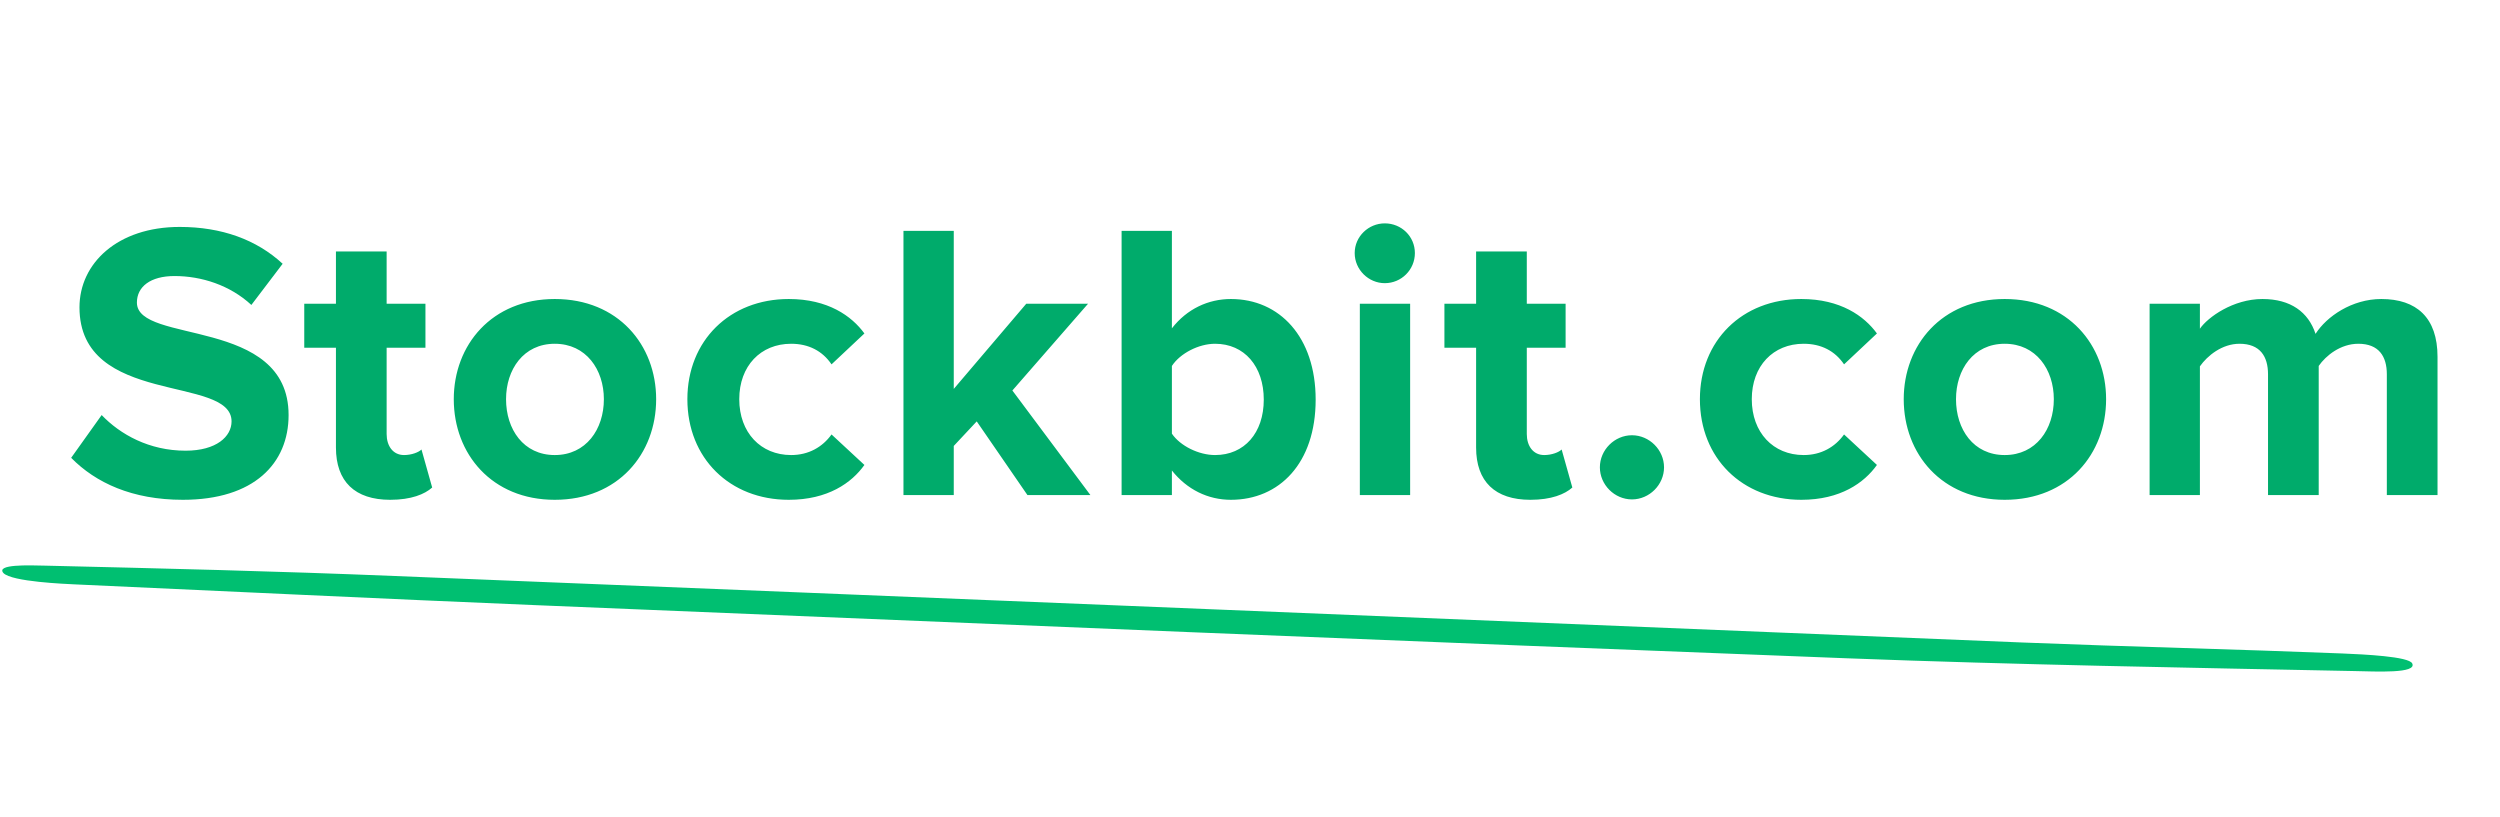
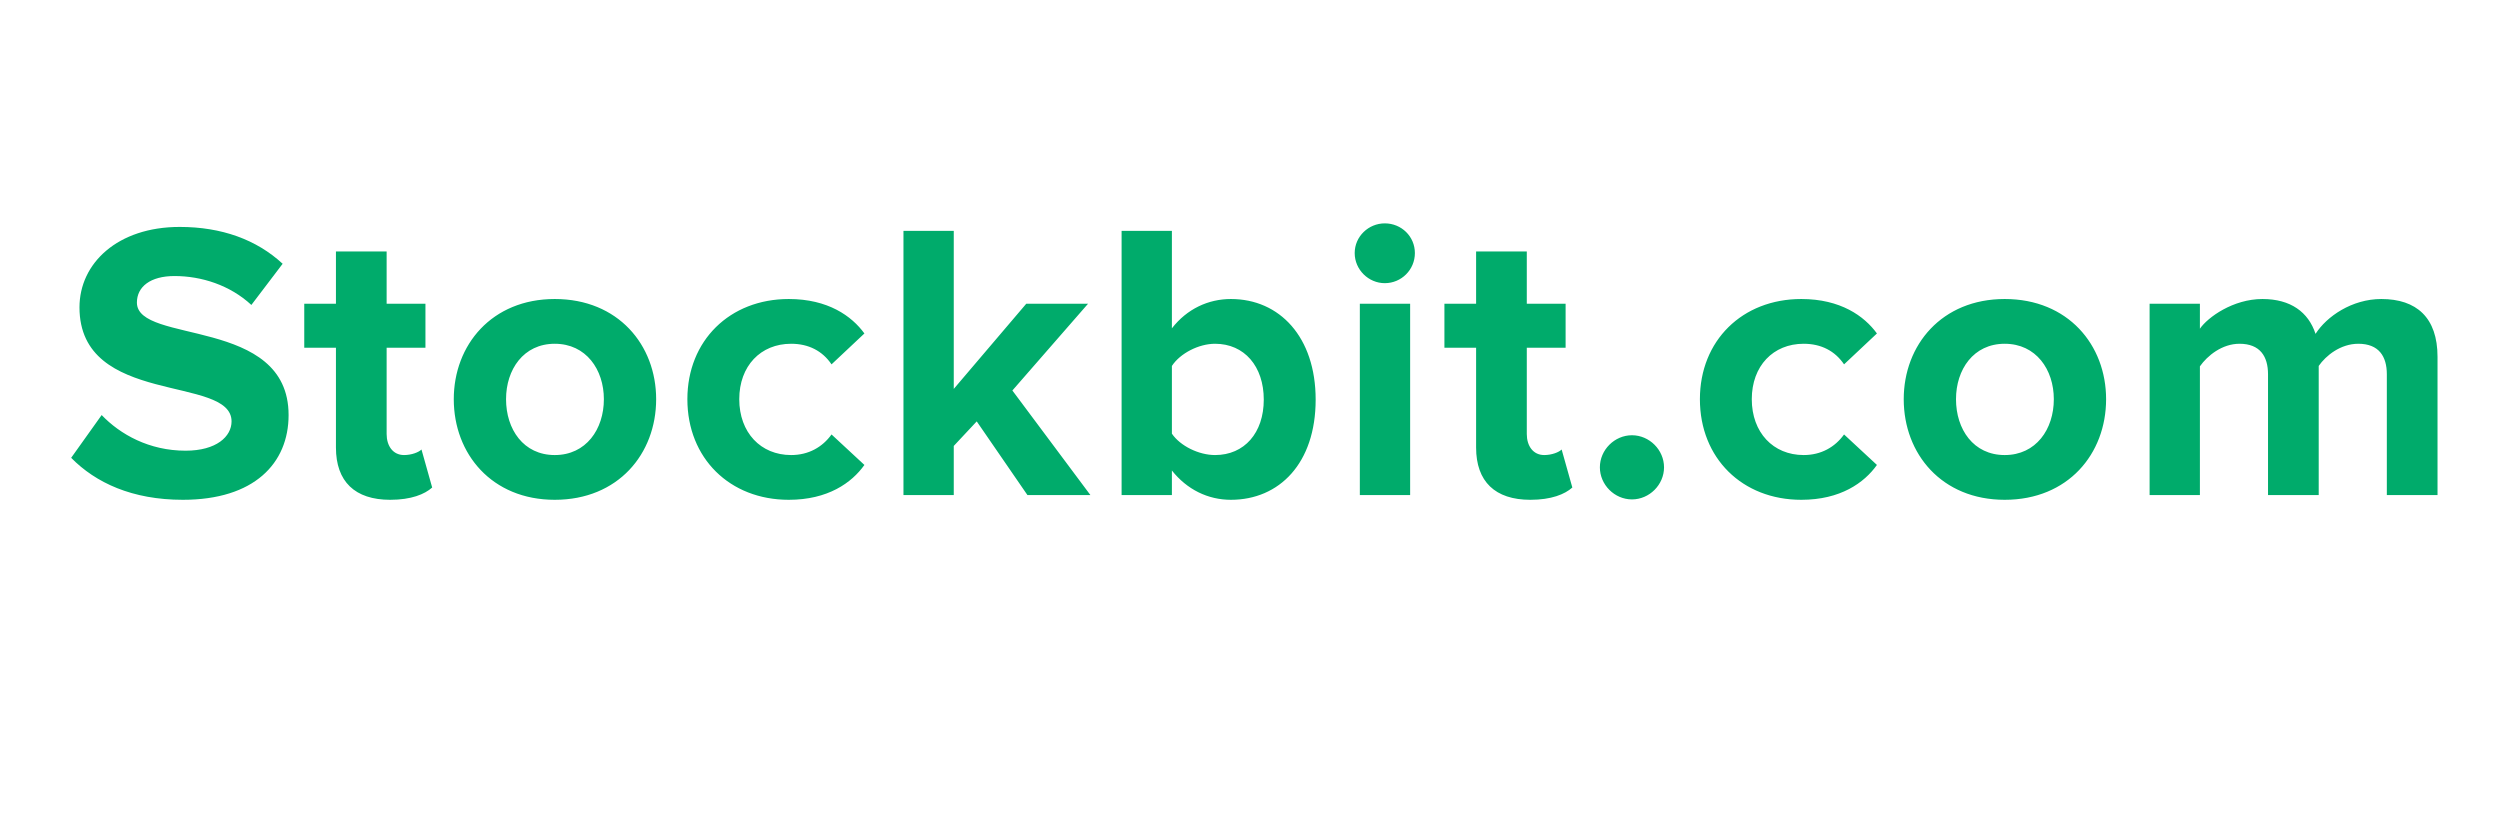
<svg xmlns="http://www.w3.org/2000/svg" width="202" height="66" viewBox="0 0 202 66" fill="none">
-   <path d="M0.275 46.3C-0.344 45.58 2.302 45.671 3.651 45.704C13.006 45.927 22.362 46.149 31.843 46.539C75.667 48.3 119.559 50.129 163.419 51.914C172.08 52.262 180.612 52.453 189.273 52.801C191.005 52.873 194.635 53.043 194.907 53.605C195.317 54.437 191.996 54.257 190.21 54.221C176.621 53.943 163.059 53.718 149.237 53.19C113.926 51.834 78.519 50.355 43.152 48.891C30.815 48.378 18.417 47.777 6.007 47.216C5.36 47.182 0.94 47.014 0.275 46.3Z" fill="#00BF71" />
  <path d="M14.774 40.384C10.678 40.384 7.734 39.008 5.75 36.992L8.214 33.536C9.718 35.104 12.054 36.416 14.998 36.416C17.494 36.416 18.71 35.264 18.71 34.048C18.71 30.272 6.422 32.864 6.422 24.832C6.422 21.28 9.494 18.336 14.518 18.336C17.91 18.336 20.726 19.36 22.838 21.312L20.31 24.64C18.582 23.04 16.278 22.304 14.102 22.304C12.15 22.304 11.062 23.168 11.062 24.448C11.062 27.84 23.318 25.568 23.318 33.536C23.318 37.44 20.534 40.384 14.774 40.384ZM31.528 40.384C28.68 40.384 27.144 38.912 27.144 36.16V28.096H24.584V24.544H27.144V20.32H31.24V24.544H34.376V28.096H31.24V35.072C31.24 36.032 31.752 36.768 32.648 36.768C33.256 36.768 33.832 36.544 34.056 36.32L34.92 39.392C34.312 39.936 33.224 40.384 31.528 40.384ZM44.825 40.384C39.737 40.384 36.665 36.672 36.665 32.256C36.665 27.872 39.737 24.16 44.825 24.16C49.945 24.16 53.017 27.872 53.017 32.256C53.017 36.672 49.945 40.384 44.825 40.384ZM44.825 36.768C47.353 36.768 48.793 34.688 48.793 32.256C48.793 29.856 47.353 27.776 44.825 27.776C42.297 27.776 40.889 29.856 40.889 32.256C40.889 34.688 42.297 36.768 44.825 36.768ZM63.732 40.384C58.964 40.384 55.54 37.024 55.54 32.256C55.54 27.52 58.964 24.16 63.732 24.16C66.9 24.16 68.82 25.536 69.844 26.944L67.188 29.44C66.452 28.352 65.332 27.776 63.924 27.776C61.46 27.776 59.732 29.568 59.732 32.256C59.732 34.944 61.46 36.768 63.924 36.768C65.332 36.768 66.452 36.128 67.188 35.104L69.844 37.568C68.82 39.008 66.9 40.384 63.732 40.384ZM88.104 40H83.016L78.92 34.048L77.064 36.032V40H73V18.656H77.064V31.424L82.92 24.544H87.912L81.8 31.552L88.104 40ZM94.689 35.04C95.361 36.032 96.865 36.768 98.177 36.768C100.545 36.768 102.113 34.976 102.113 32.288C102.113 29.6 100.545 27.776 98.177 27.776C96.865 27.776 95.361 28.544 94.689 29.568V35.04ZM94.689 40H90.625V18.656H94.689V26.528C95.905 24.96 97.633 24.16 99.457 24.16C103.393 24.16 106.305 27.232 106.305 32.288C106.305 37.44 103.361 40.384 99.457 40.384C97.601 40.384 95.905 39.552 94.689 38.016V40ZM111.891 22.88C110.579 22.88 109.459 21.792 109.459 20.448C109.459 19.104 110.579 18.048 111.891 18.048C113.235 18.048 114.323 19.104 114.323 20.448C114.323 21.792 113.235 22.88 111.891 22.88ZM113.939 40H109.875V24.544H113.939V40ZM123.653 40.384C120.805 40.384 119.269 38.912 119.269 36.16V28.096H116.709V24.544H119.269V20.32H123.365V24.544H126.501V28.096H123.365V35.072C123.365 36.032 123.877 36.768 124.773 36.768C125.381 36.768 125.957 36.544 126.181 36.32L127.045 39.392C126.437 39.936 125.349 40.384 123.653 40.384ZM131.862 40.352C130.454 40.352 129.27 39.168 129.27 37.76C129.27 36.352 130.454 35.168 131.862 35.168C133.27 35.168 134.454 36.352 134.454 37.76C134.454 39.168 133.27 40.352 131.862 40.352ZM145.544 40.384C140.776 40.384 137.352 37.024 137.352 32.256C137.352 27.52 140.776 24.16 145.544 24.16C148.712 24.16 150.632 25.536 151.656 26.944L149 29.44C148.264 28.352 147.144 27.776 145.736 27.776C143.272 27.776 141.544 29.568 141.544 32.256C141.544 34.944 143.272 36.768 145.736 36.768C147.144 36.768 148.264 36.128 149 35.104L151.656 37.568C150.632 39.008 148.712 40.384 145.544 40.384ZM161.981 40.384C156.893 40.384 153.821 36.672 153.821 32.256C153.821 27.872 156.893 24.16 161.981 24.16C167.101 24.16 170.173 27.872 170.173 32.256C170.173 36.672 167.101 40.384 161.981 40.384ZM161.981 36.768C164.509 36.768 165.949 34.688 165.949 32.256C165.949 29.856 164.509 27.776 161.981 27.776C159.453 27.776 158.045 29.856 158.045 32.256C158.045 34.688 159.453 36.768 161.981 36.768ZM196.952 40H192.856V30.24C192.856 28.8 192.216 27.776 190.552 27.776C189.112 27.776 187.928 28.736 187.352 29.568V40H183.256V30.24C183.256 28.8 182.616 27.776 180.952 27.776C179.544 27.776 178.36 28.736 177.752 29.6V40H173.688V24.544H177.752V26.56C178.392 25.632 180.44 24.16 182.808 24.16C185.08 24.16 186.52 25.216 187.096 26.976C187.992 25.568 190.04 24.16 192.408 24.16C195.256 24.16 196.952 25.664 196.952 28.832V40Z" fill="#00AB6B" />
</svg>